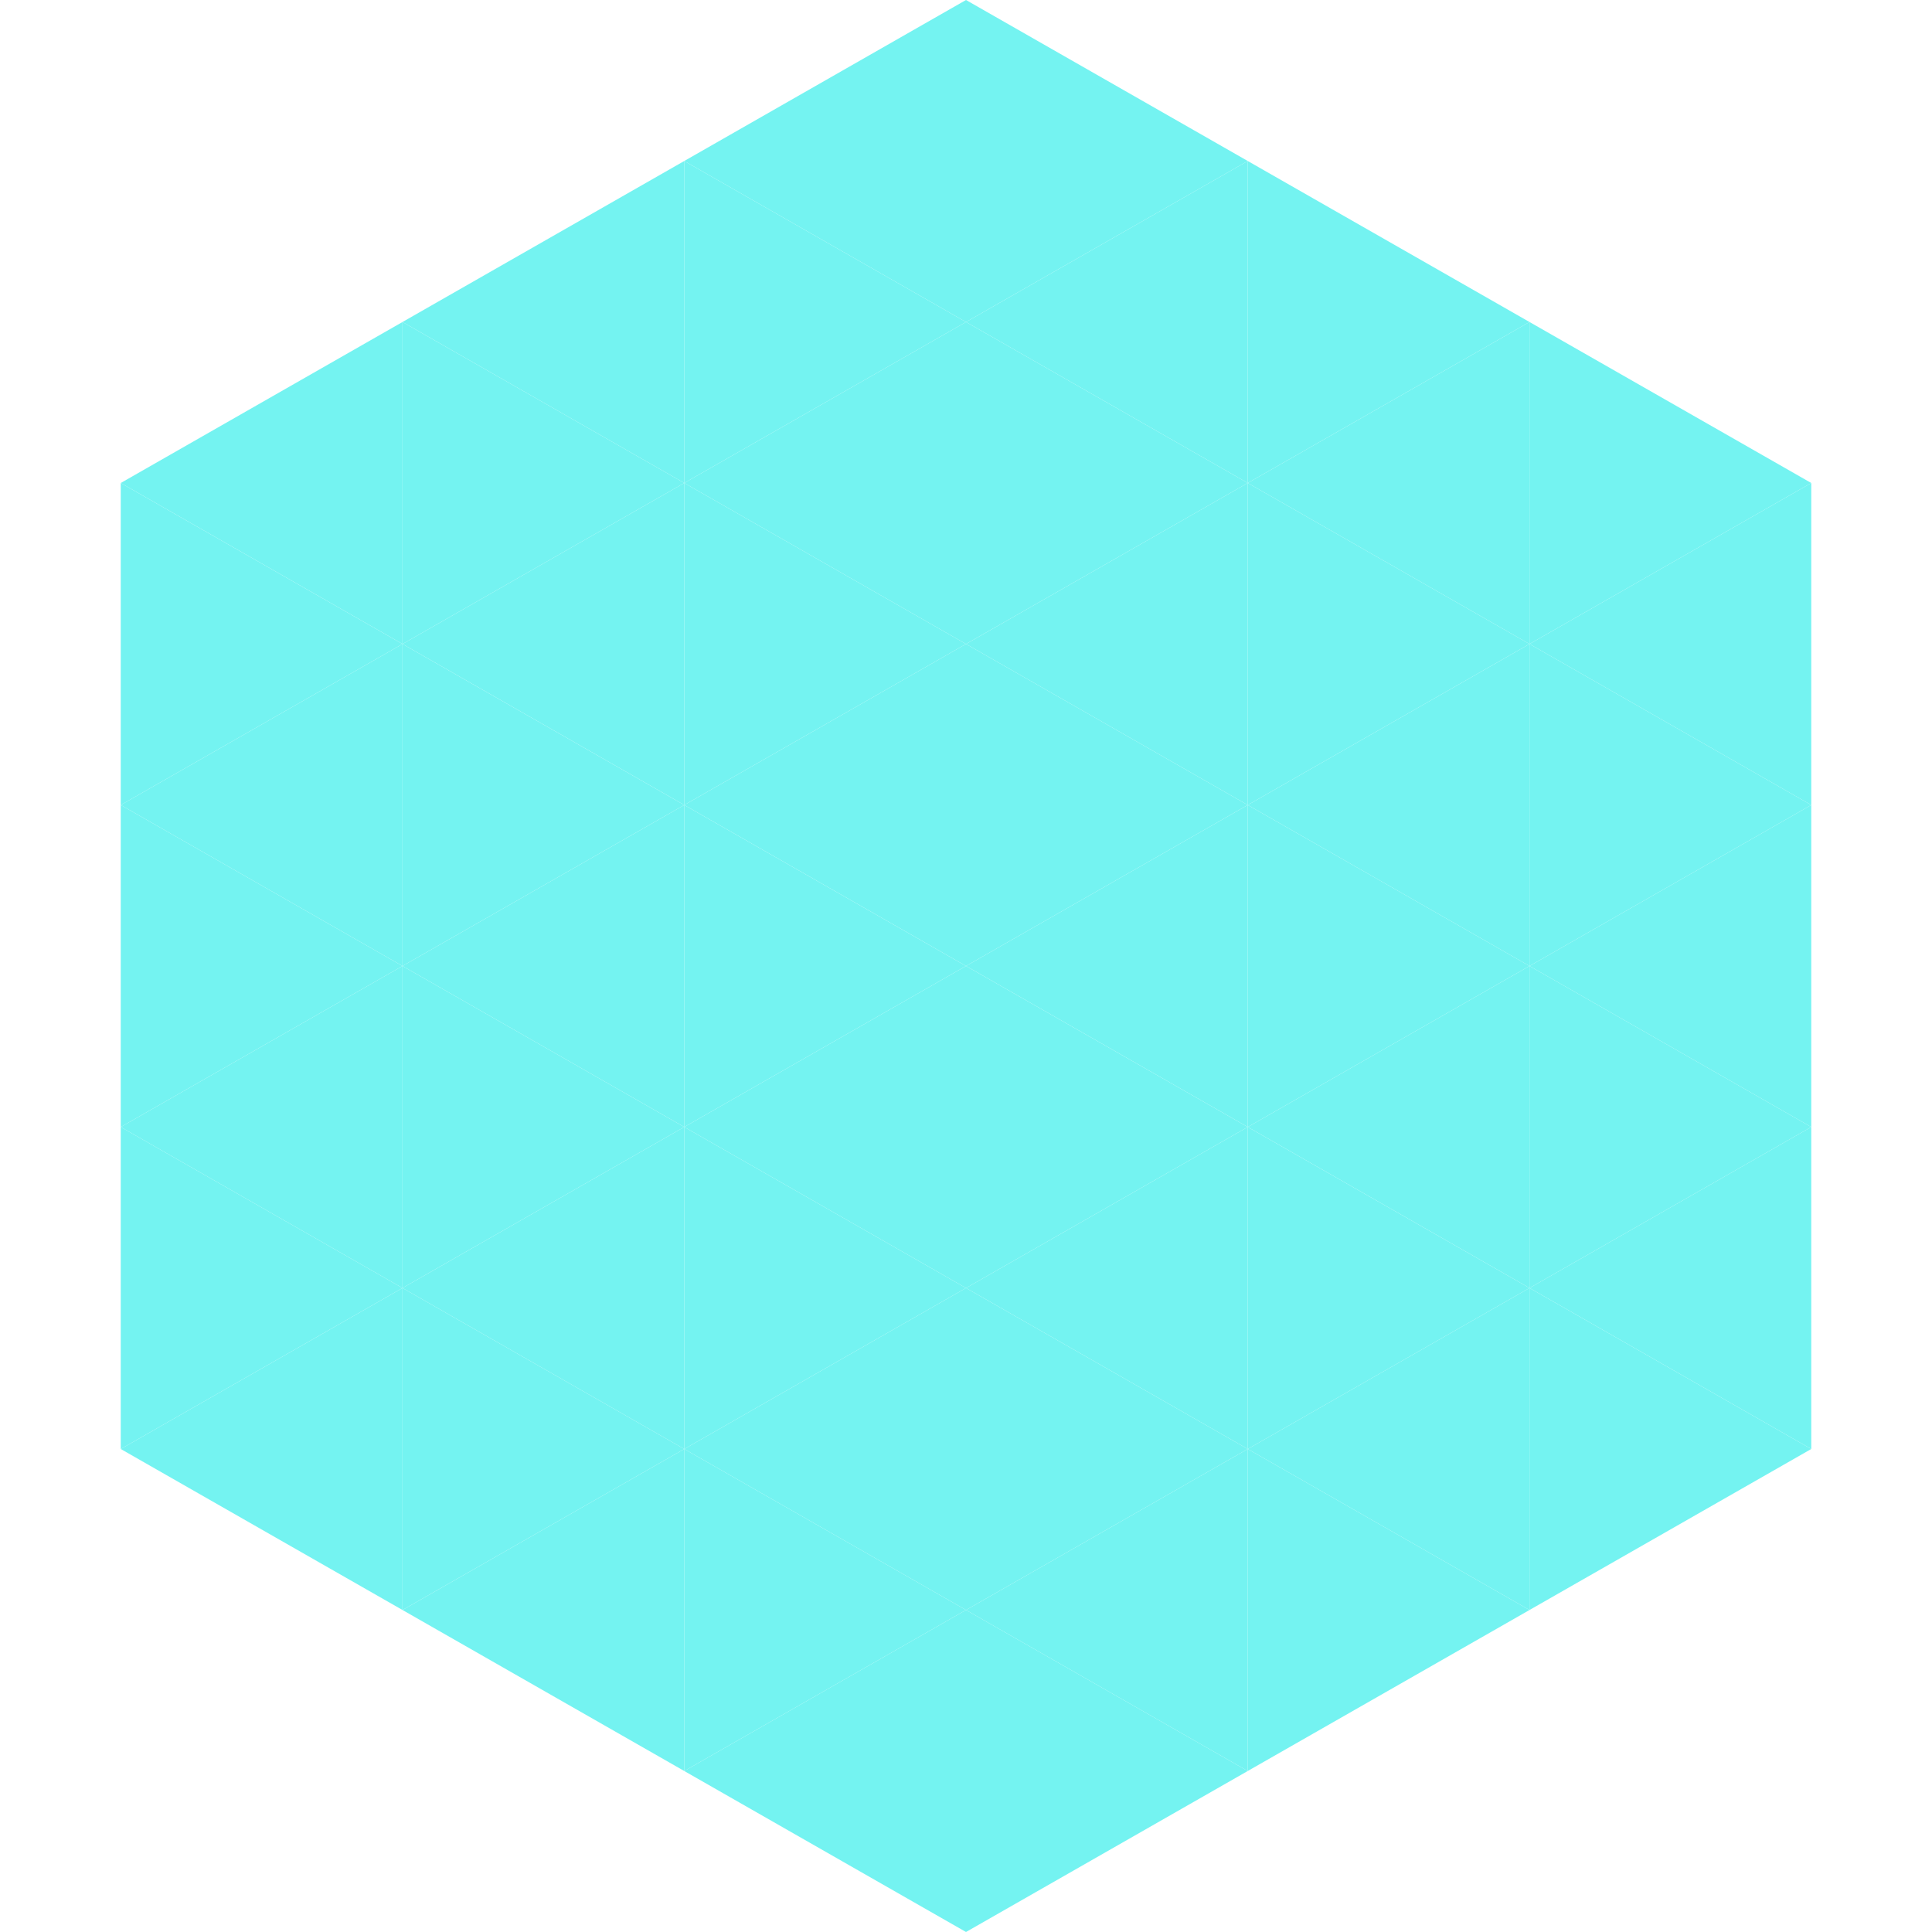
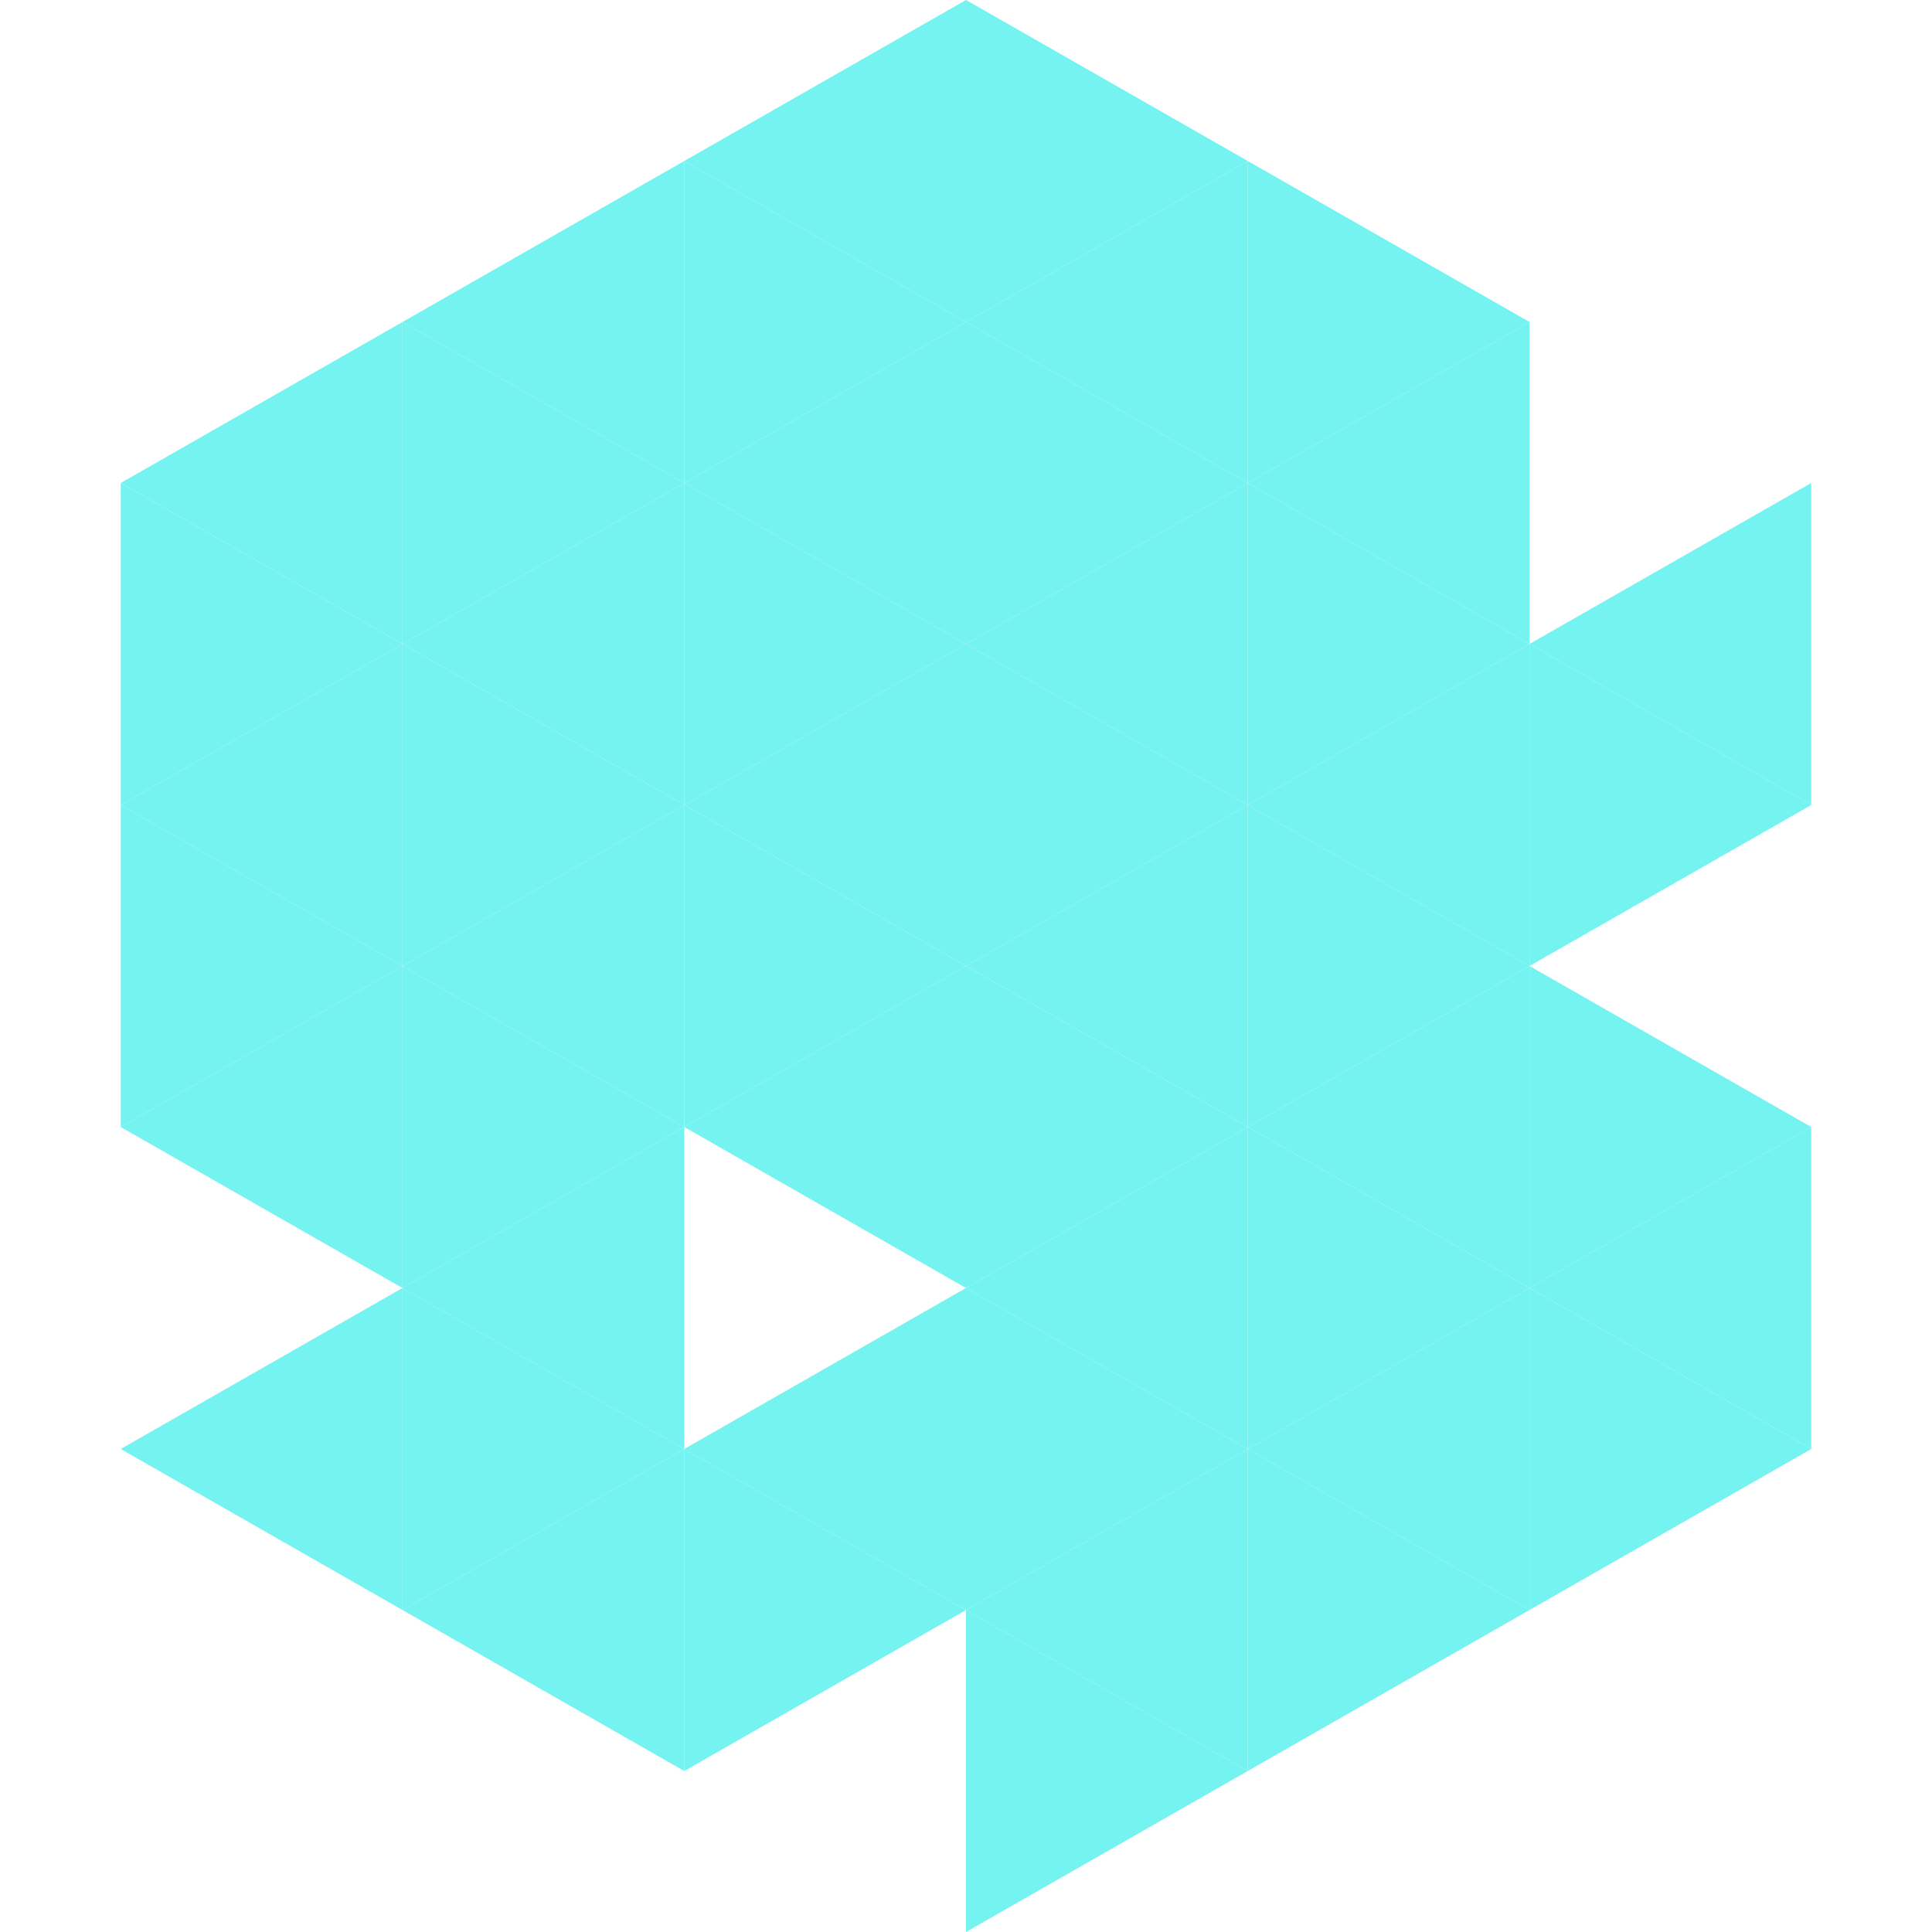
<svg xmlns="http://www.w3.org/2000/svg" width="240" height="240">
  <polygon points="50,40 15,60 50,80" style="fill:rgb(116,243,241)" />
-   <polygon points="190,40 225,60 190,80" style="fill:rgb(116,243,241)" />
  <polygon points="15,60 50,80 15,100" style="fill:rgb(116,243,241)" />
  <polygon points="225,60 190,80 225,100" style="fill:rgb(116,243,241)" />
  <polygon points="50,80 15,100 50,120" style="fill:rgb(116,243,241)" />
  <polygon points="190,80 225,100 190,120" style="fill:rgb(116,243,241)" />
  <polygon points="15,100 50,120 15,140" style="fill:rgb(116,243,241)" />
-   <polygon points="225,100 190,120 225,140" style="fill:rgb(116,243,241)" />
  <polygon points="50,120 15,140 50,160" style="fill:rgb(116,243,241)" />
  <polygon points="190,120 225,140 190,160" style="fill:rgb(116,243,241)" />
-   <polygon points="15,140 50,160 15,180" style="fill:rgb(116,243,241)" />
  <polygon points="225,140 190,160 225,180" style="fill:rgb(116,243,241)" />
  <polygon points="50,160 15,180 50,200" style="fill:rgb(116,243,241)" />
  <polygon points="190,160 225,180 190,200" style="fill:rgb(116,243,241)" />
  <polygon points="15,180 50,200 15,220" style="fill:rgb(255,255,255); fill-opacity:0" />
  <polygon points="225,180 190,200 225,220" style="fill:rgb(255,255,255); fill-opacity:0" />
  <polygon points="50,0 85,20 50,40" style="fill:rgb(255,255,255); fill-opacity:0" />
  <polygon points="190,0 155,20 190,40" style="fill:rgb(255,255,255); fill-opacity:0" />
  <polygon points="85,20 50,40 85,60" style="fill:rgb(116,243,241)" />
  <polygon points="155,20 190,40 155,60" style="fill:rgb(116,243,241)" />
  <polygon points="50,40 85,60 50,80" style="fill:rgb(116,243,241)" />
  <polygon points="190,40 155,60 190,80" style="fill:rgb(116,243,241)" />
  <polygon points="85,60 50,80 85,100" style="fill:rgb(116,243,241)" />
  <polygon points="155,60 190,80 155,100" style="fill:rgb(116,243,241)" />
  <polygon points="50,80 85,100 50,120" style="fill:rgb(116,243,241)" />
  <polygon points="190,80 155,100 190,120" style="fill:rgb(116,243,241)" />
  <polygon points="85,100 50,120 85,140" style="fill:rgb(116,243,241)" />
  <polygon points="155,100 190,120 155,140" style="fill:rgb(116,243,241)" />
  <polygon points="50,120 85,140 50,160" style="fill:rgb(116,243,241)" />
  <polygon points="190,120 155,140 190,160" style="fill:rgb(116,243,241)" />
  <polygon points="85,140 50,160 85,180" style="fill:rgb(116,243,241)" />
  <polygon points="155,140 190,160 155,180" style="fill:rgb(116,243,241)" />
  <polygon points="50,160 85,180 50,200" style="fill:rgb(116,243,241)" />
  <polygon points="190,160 155,180 190,200" style="fill:rgb(116,243,241)" />
  <polygon points="85,180 50,200 85,220" style="fill:rgb(116,243,241)" />
  <polygon points="155,180 190,200 155,220" style="fill:rgb(116,243,241)" />
  <polygon points="120,0 85,20 120,40" style="fill:rgb(116,243,241)" />
  <polygon points="120,0 155,20 120,40" style="fill:rgb(116,243,241)" />
  <polygon points="85,20 120,40 85,60" style="fill:rgb(116,243,241)" />
  <polygon points="155,20 120,40 155,60" style="fill:rgb(116,243,241)" />
  <polygon points="120,40 85,60 120,80" style="fill:rgb(116,243,241)" />
  <polygon points="120,40 155,60 120,80" style="fill:rgb(116,243,241)" />
  <polygon points="85,60 120,80 85,100" style="fill:rgb(116,243,241)" />
  <polygon points="155,60 120,80 155,100" style="fill:rgb(116,243,241)" />
  <polygon points="120,80 85,100 120,120" style="fill:rgb(116,243,241)" />
  <polygon points="120,80 155,100 120,120" style="fill:rgb(116,243,241)" />
  <polygon points="85,100 120,120 85,140" style="fill:rgb(116,243,241)" />
  <polygon points="155,100 120,120 155,140" style="fill:rgb(116,243,241)" />
  <polygon points="120,120 85,140 120,160" style="fill:rgb(116,243,241)" />
  <polygon points="120,120 155,140 120,160" style="fill:rgb(116,243,241)" />
-   <polygon points="85,140 120,160 85,180" style="fill:rgb(116,243,241)" />
  <polygon points="155,140 120,160 155,180" style="fill:rgb(116,243,241)" />
  <polygon points="120,160 85,180 120,200" style="fill:rgb(116,243,241)" />
  <polygon points="120,160 155,180 120,200" style="fill:rgb(116,243,241)" />
  <polygon points="85,180 120,200 85,220" style="fill:rgb(116,243,241)" />
  <polygon points="155,180 120,200 155,220" style="fill:rgb(116,243,241)" />
-   <polygon points="120,200 85,220 120,240" style="fill:rgb(116,243,241)" />
  <polygon points="120,200 155,220 120,240" style="fill:rgb(116,243,241)" />
  <polygon points="85,220 120,240 85,260" style="fill:rgb(255,255,255); fill-opacity:0" />
  <polygon points="155,220 120,240 155,260" style="fill:rgb(255,255,255); fill-opacity:0" />
</svg>